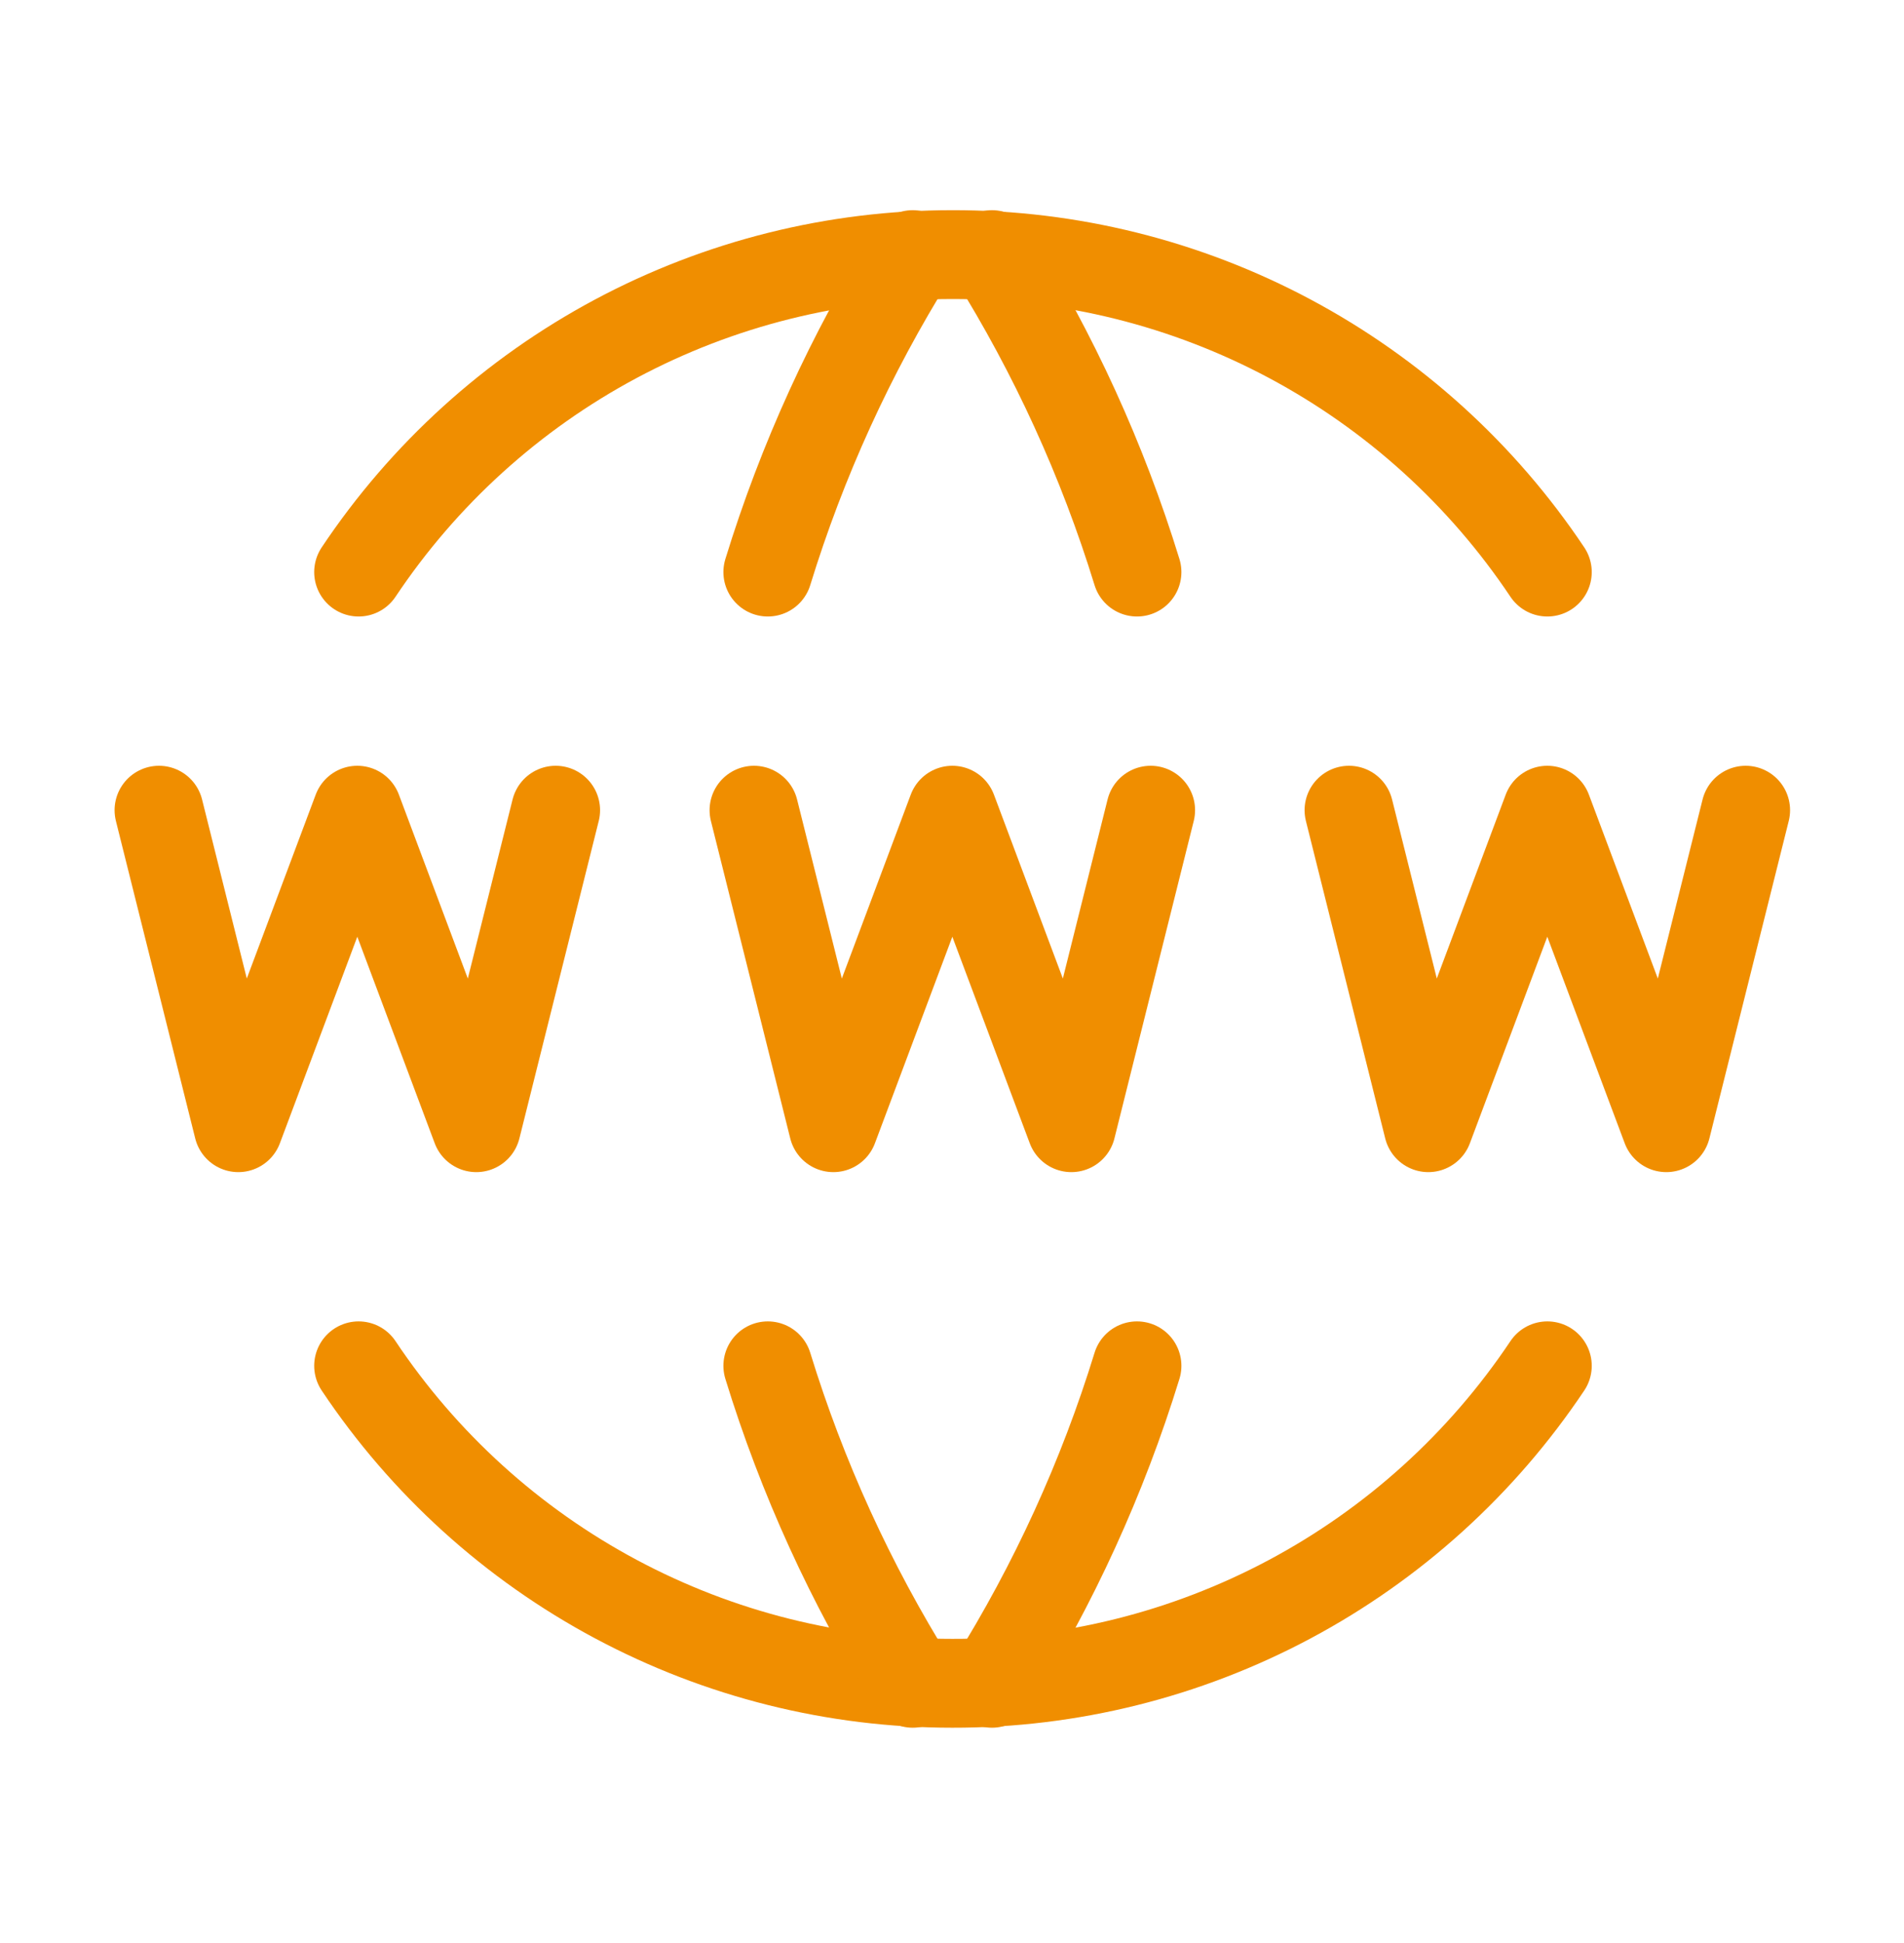
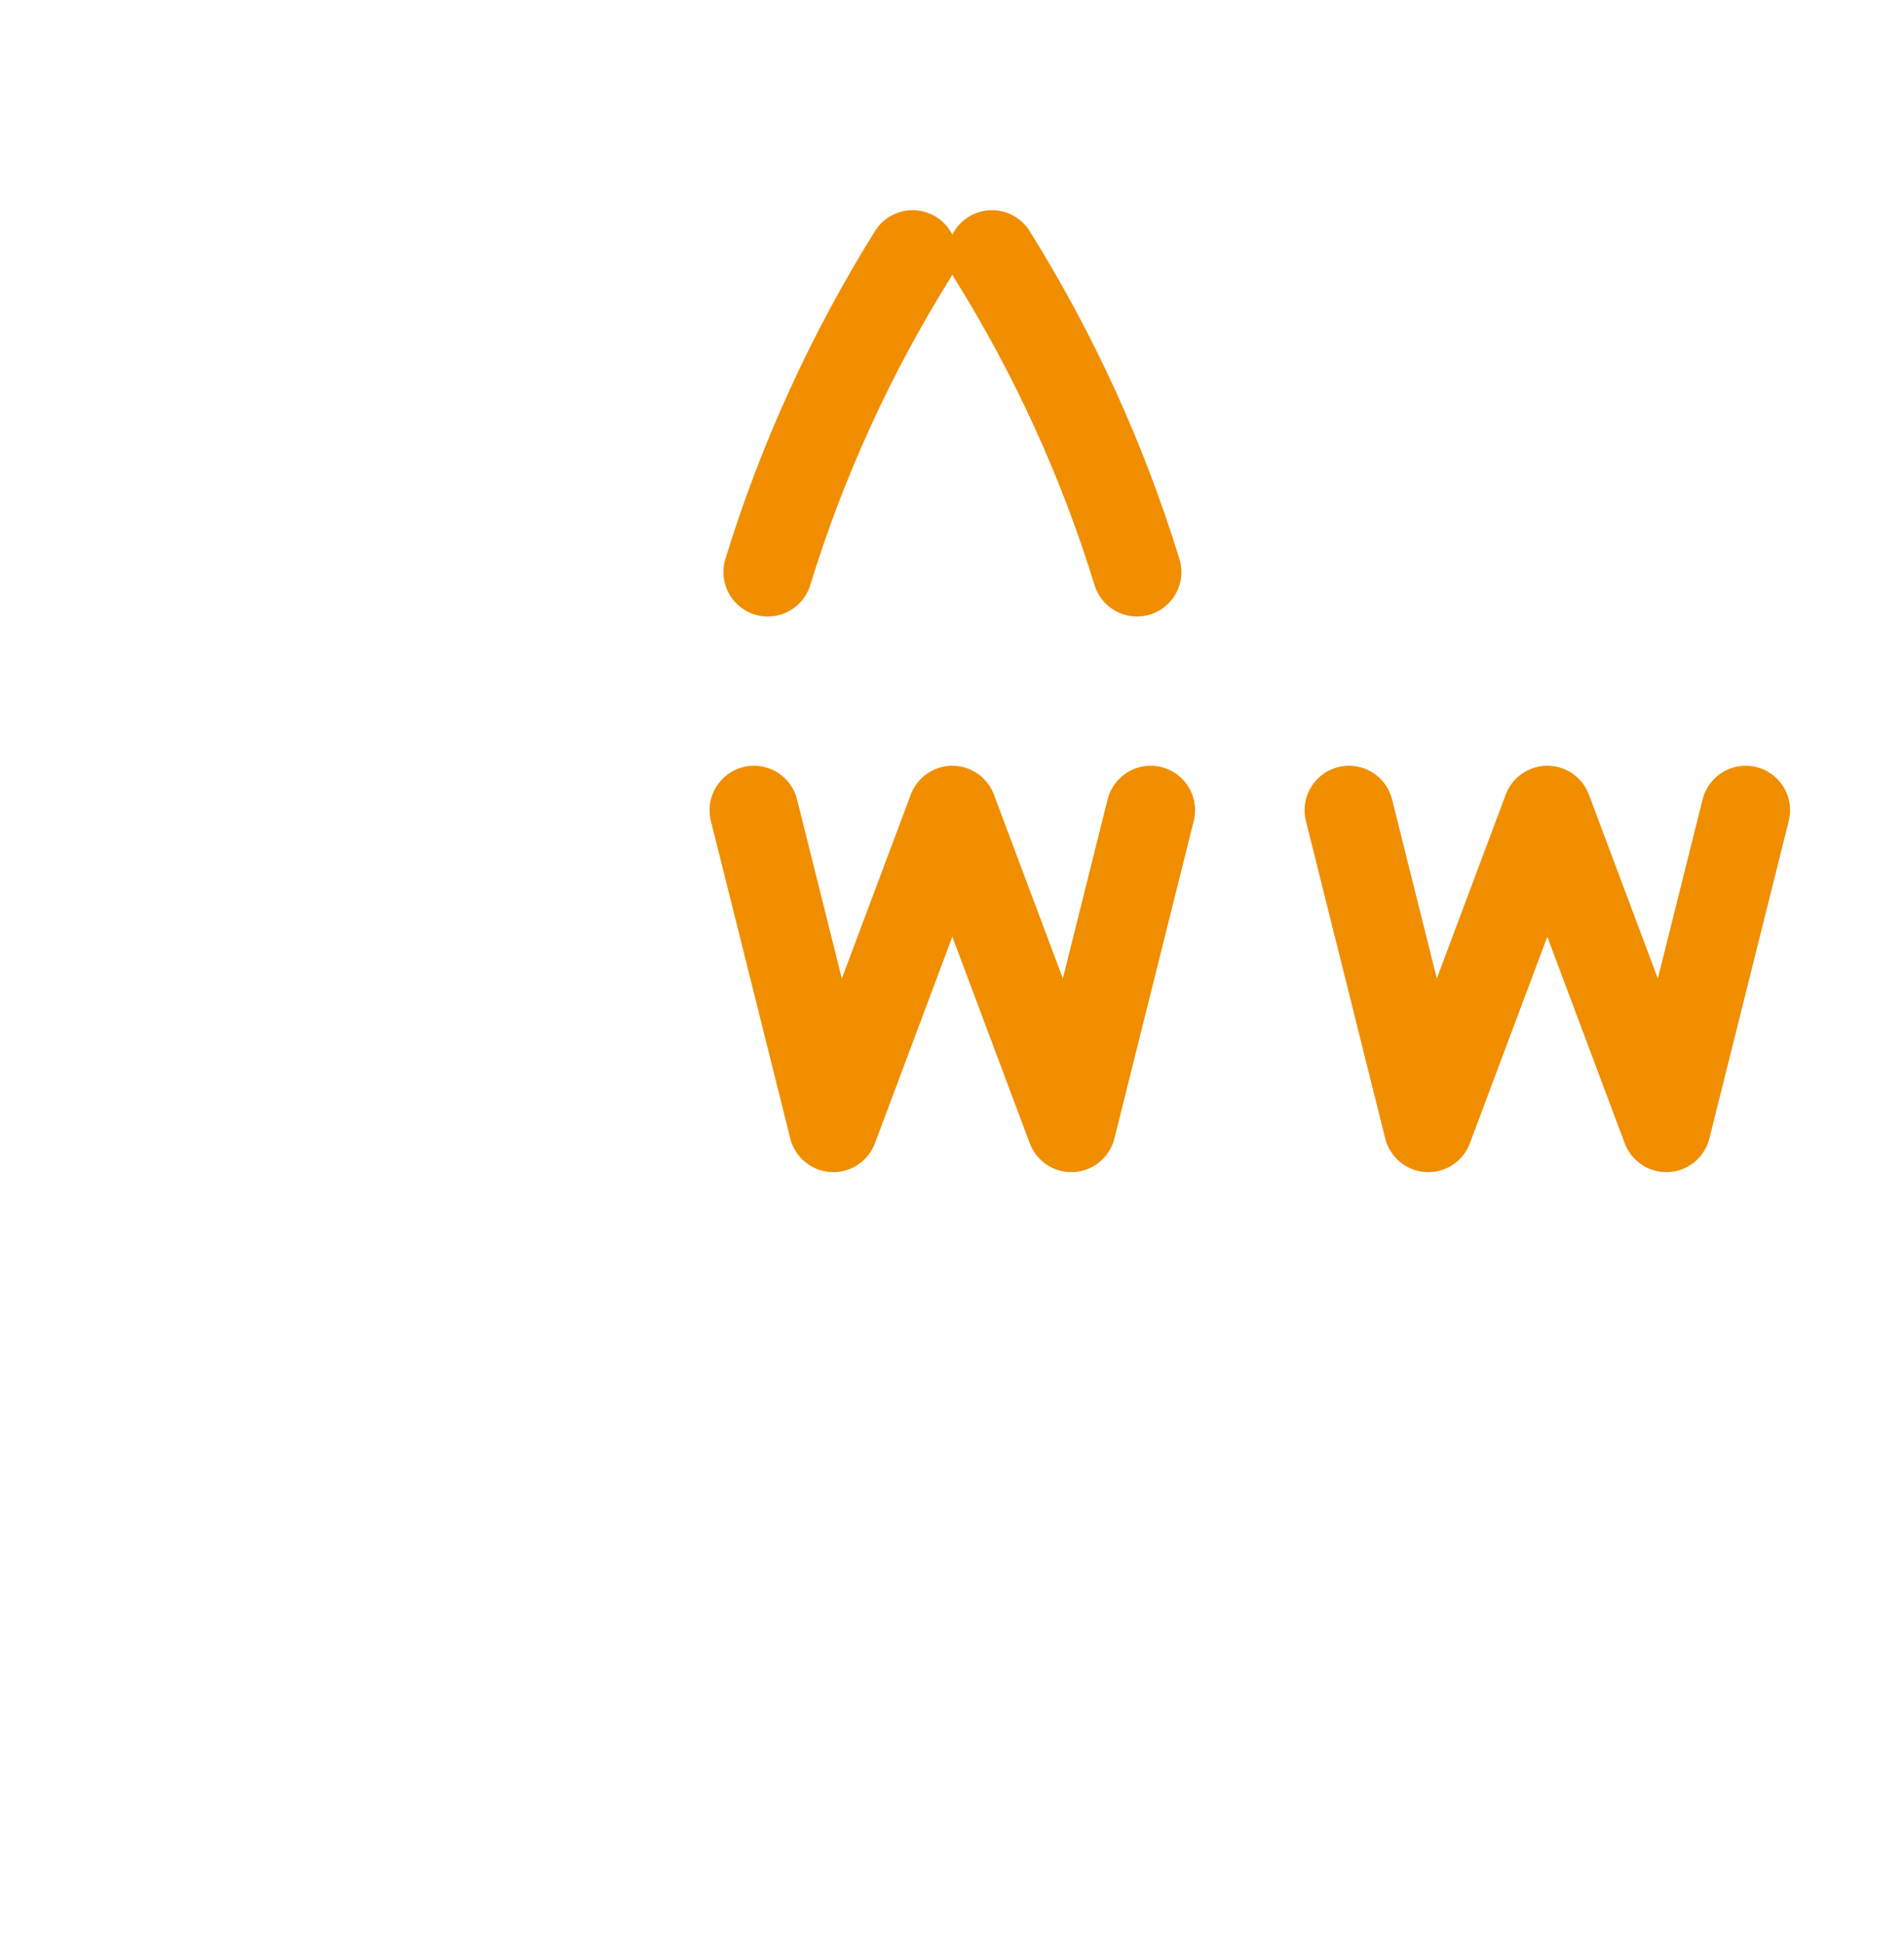
<svg xmlns="http://www.w3.org/2000/svg" class="lg:w-[50px] w-9" width="50" height="51" viewBox="0 0 50 51" fill="none">
-   <path d="M40.634 15.016C38.917 12.447 36.593 10.343 33.867 8.889C31.141 7.435 28.098 6.677 25.009 6.683C21.925 6.681 18.888 7.441 16.168 8.894C13.448 10.348 11.129 12.451 9.417 15.016" stroke="#F08E00" stroke-width="2.332" stroke-linecap="round" stroke-linejoin="round" />
  <path d="M23.967 6.683C22.343 9.284 21.064 12.085 20.163 15.016" stroke="#F08E00" stroke-width="2.332" stroke-linecap="round" stroke-linejoin="round" />
  <path d="M26.05 6.683C27.675 9.284 28.956 12.085 29.858 15.016" stroke="#F08E00" stroke-width="2.332" stroke-linecap="round" stroke-linejoin="round" />
-   <path d="M40.634 35.85C38.917 38.418 36.593 40.523 33.867 41.977C31.141 43.431 28.098 44.189 25.009 44.183C21.925 44.185 18.888 43.425 16.168 41.971C13.448 40.518 11.129 38.415 9.417 35.85" stroke="#F08E00" stroke-width="2.332" stroke-linecap="round" stroke-linejoin="round" />
-   <path d="M23.967 44.183C22.343 41.582 21.064 38.781 20.163 35.85" stroke="#F08E00" stroke-width="2.332" stroke-linecap="round" stroke-linejoin="round" />
-   <path d="M26.05 44.183C27.675 41.582 28.956 38.781 29.858 35.85" stroke="#F08E00" stroke-width="2.332" stroke-linecap="round" stroke-linejoin="round" />
-   <path d="M4.175 21.266L6.258 29.6L9.383 21.266L12.508 29.6L14.592 21.266" stroke="#F08E00" stroke-width="2.332" stroke-linecap="round" stroke-linejoin="round" />
  <path d="M35.425 21.266L37.508 29.6L40.633 21.266L43.758 29.6L45.842 21.266" stroke="#F08E00" stroke-width="2.332" stroke-linecap="round" stroke-linejoin="round" />
  <path d="M19.8 21.266L21.884 29.6L25.009 21.266L28.134 29.6L30.217 21.266" stroke="#F08E00" stroke-width="2.332" stroke-linecap="round" stroke-linejoin="round" />
</svg>